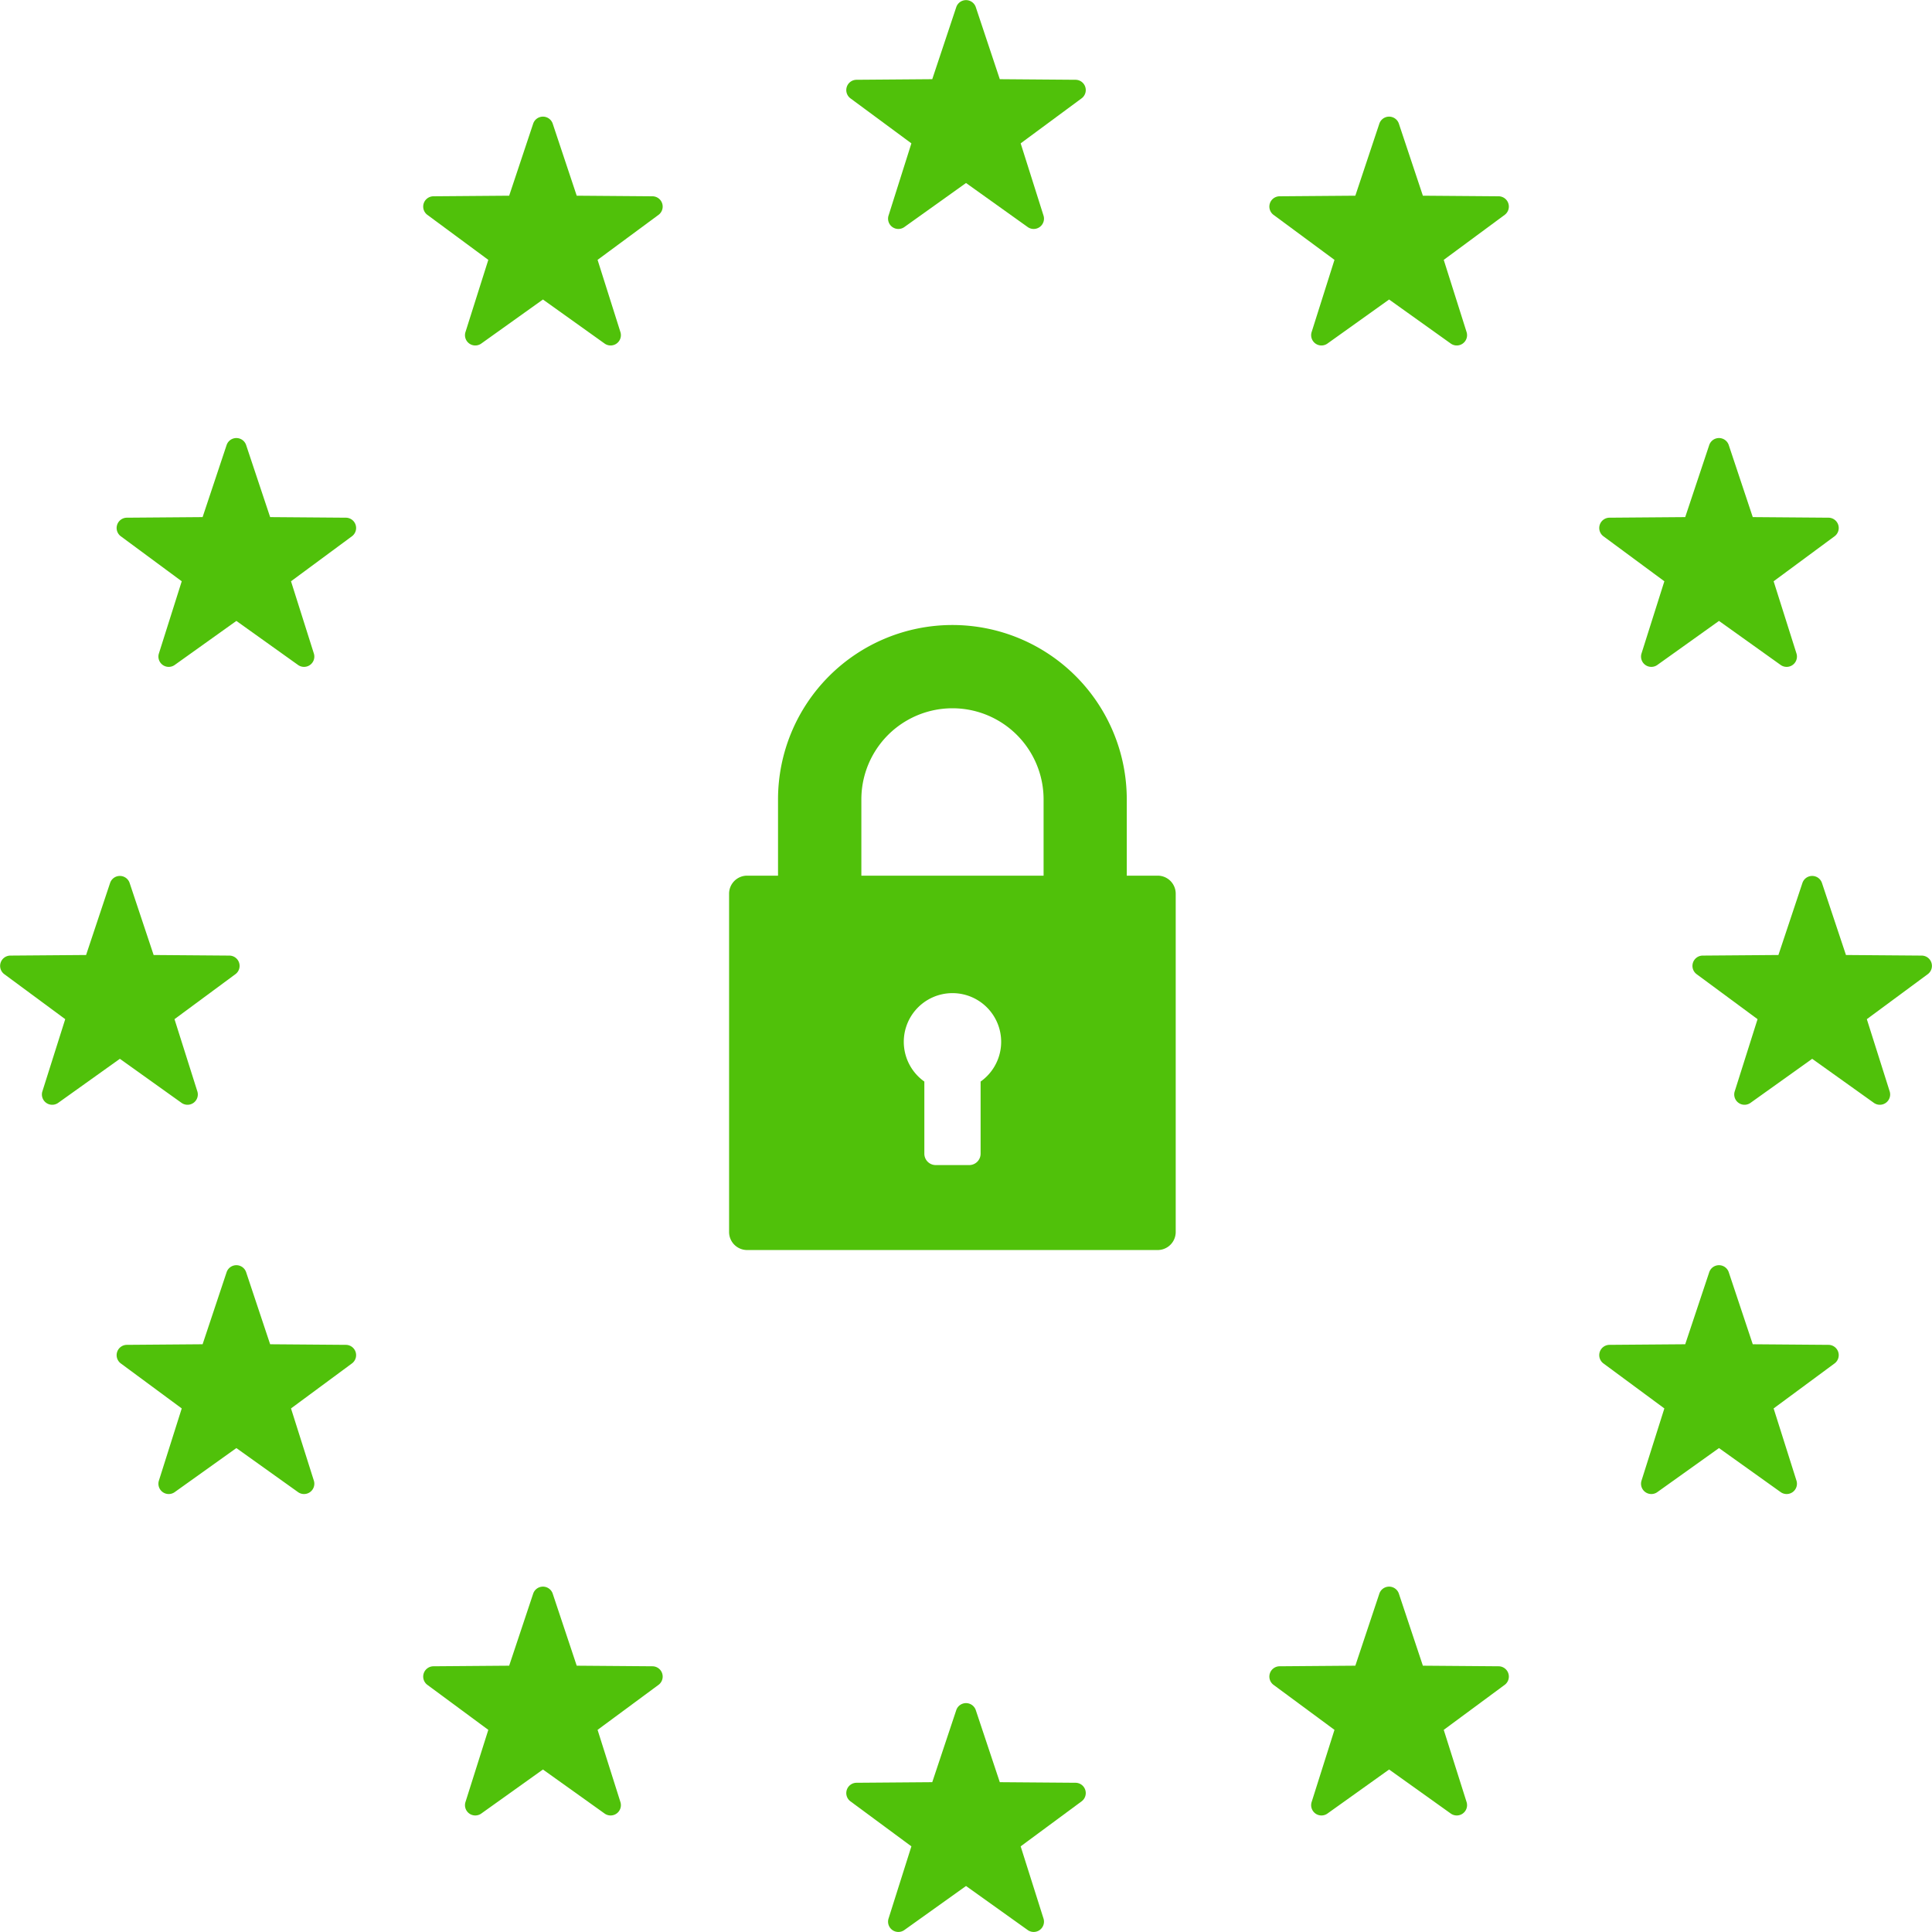
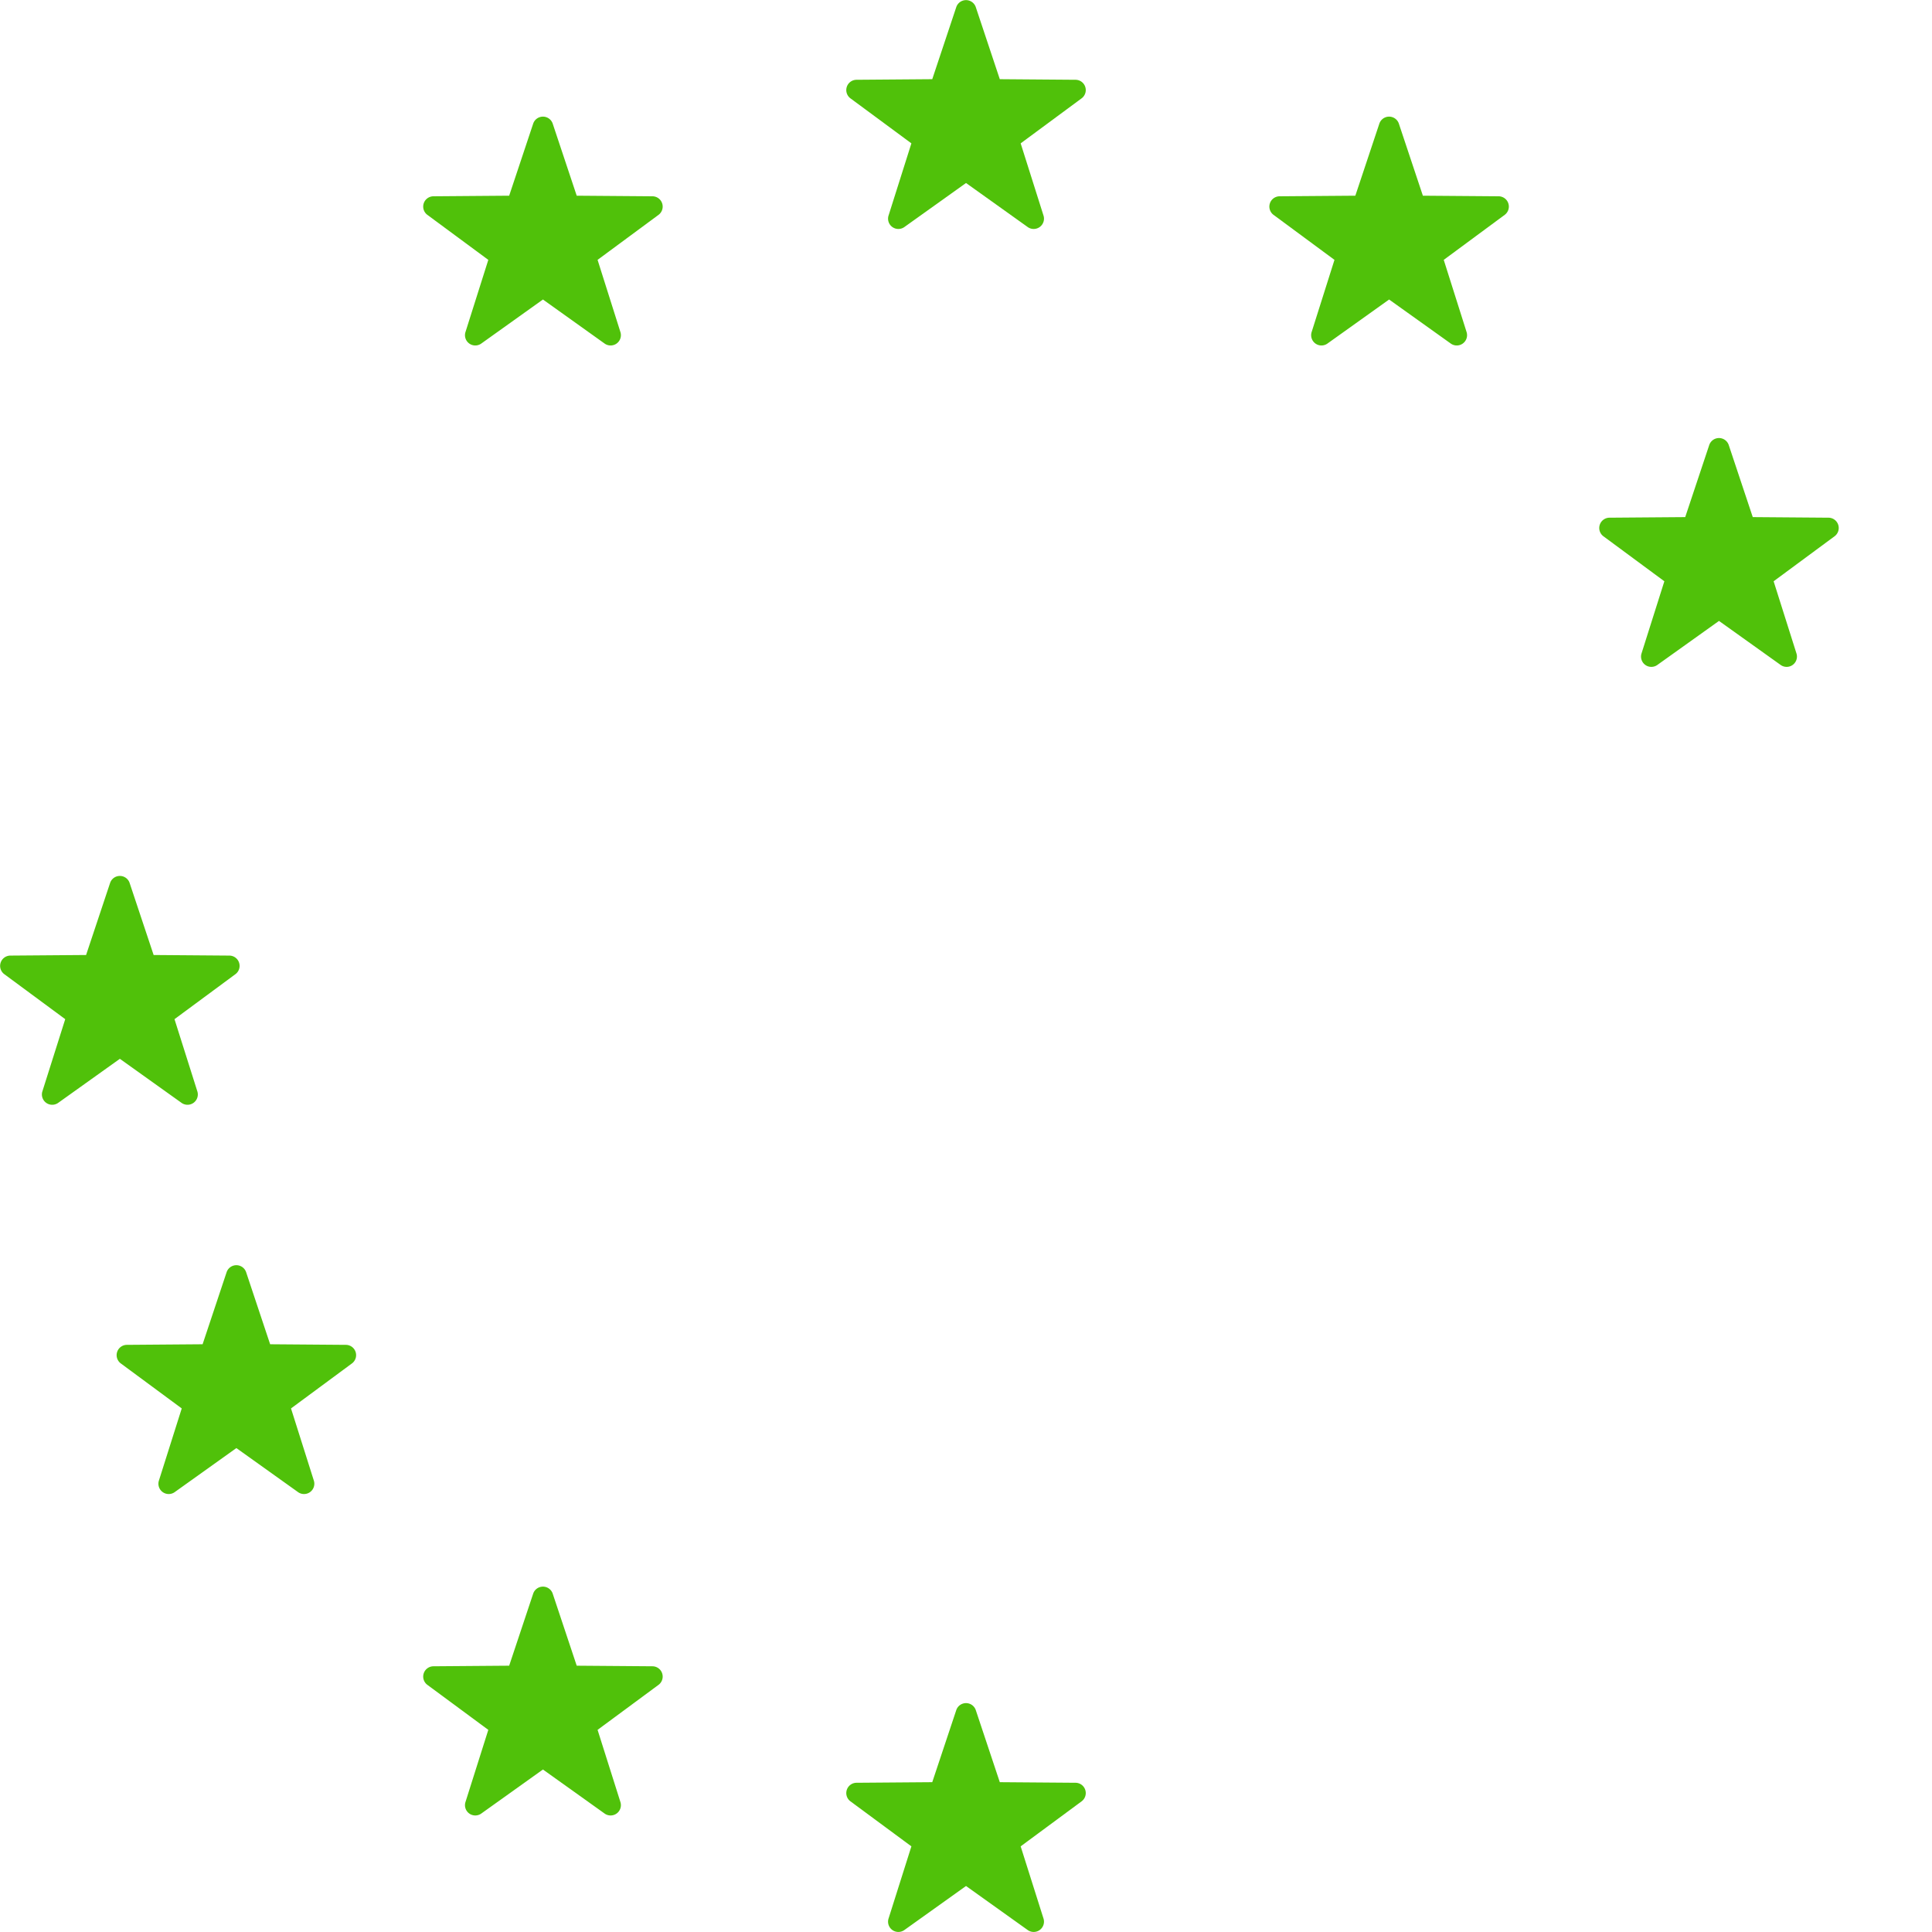
<svg xmlns="http://www.w3.org/2000/svg" id="Group_43116" data-name="Group 43116" width="75" height="74.998" viewBox="0 0 75 74.998">
  <g id="Group_1147" data-name="Group 1147">
-     <path id="Path_2588" data-name="Path 2588" d="M362.389,164.6l-.933,2.8-2.948.023a.4.4,0,0,0-.233.717l2.371,1.751-.889,2.81a.4.4,0,0,0,.61.443l2.4-1.714,2.4,1.714a.4.4,0,0,0,.61-.443l-.889-2.81,2.371-1.751a.4.4,0,0,0-.233-.717l-2.948-.023-.933-2.8A.4.4,0,0,0,362.389,164.6Z" transform="translate(-296.036 -147.326)" fill="#50c10a" />
-     <path id="Path_2589" data-name="Path 2589" d="M362.389,164.6l-.933,2.8-2.948.023a.4.4,0,0,0-.233.717l2.371,1.751-.889,2.81a.4.4,0,0,0,.61.443l2.4-1.714,2.4,1.714a.4.4,0,0,0,.61-.443l-.889-2.81,2.371-1.751a.4.4,0,0,0-.233-.717l-2.948-.023-.933-2.8A.4.4,0,0,0,362.389,164.6Z" transform="translate(-292.418 -130.327)" fill="#50c10a" />
+     <path id="Path_2588" data-name="Path 2588" d="M362.389,164.6l-.933,2.8-2.948.023a.4.4,0,0,0-.233.717l2.371,1.751-.889,2.81a.4.4,0,0,0,.61.443l2.4-1.714,2.4,1.714a.4.4,0,0,0,.61-.443l-.889-2.81,2.371-1.751a.4.4,0,0,0-.233-.717l-2.948-.023-.933-2.8A.4.4,0,0,0,362.389,164.6" transform="translate(-296.036 -147.326)" fill="#50c10a" />
    <path id="Path_2595" data-name="Path 2595" d="M362.389,164.6l-.933,2.8-2.948.023a.4.4,0,0,0-.233.717l2.371,1.751-.889,2.81a.4.4,0,0,0,.61.443l2.4-1.714,2.4,1.714a.4.4,0,0,0,.61-.443l-.889-2.81,2.371-1.751a.4.4,0,0,0-.233-.717l-2.948-.023-.933-2.8A.4.4,0,0,0,362.389,164.6Z" transform="translate(-358.114 -130.327)" fill="#50c10a" />
-     <path id="Path_2590" data-name="Path 2590" d="M362.389,164.6l-.933,2.8-2.948.023a.4.4,0,0,0-.233.717l2.371,1.751-.889,2.81a.4.4,0,0,0,.61.443l2.4-1.714,2.4,1.714a.4.4,0,0,0,.61-.443l-.889-2.81,2.371-1.751a.4.4,0,0,0-.233-.717l-2.948-.023-.933-2.8A.4.4,0,0,0,362.389,164.6Z" transform="translate(-308.842 -102.738)" fill="#50c10a" />
    <path id="Path_2598" data-name="Path 2598" d="M362.389,164.6l-.933,2.8-2.948.023a.4.4,0,0,0-.233.717l2.371,1.751-.889,2.81a.4.4,0,0,0,.61.443l2.4-1.714,2.4,1.714a.4.4,0,0,0,.61-.443l-.889-2.81,2.371-1.751a.4.4,0,0,0-.233-.717l-2.948-.023-.933-2.8A.4.4,0,0,0,362.389,164.6Z" transform="translate(-308.842 -159.803)" fill="#50c10a" />
    <path id="Path_2591" data-name="Path 2591" d="M362.389,164.6l-.933,2.8-2.948.023a.4.4,0,0,0-.233.717l2.371,1.751-.889,2.81a.4.4,0,0,0,.61.443l2.4-1.714,2.4,1.714a.4.4,0,0,0,.61-.443l-.889-2.81,2.371-1.751a.4.4,0,0,0-.233-.717l-2.948-.023-.933-2.8A.4.4,0,0,0,362.389,164.6Z" transform="translate(-325.266 -98.216)" fill="#50c10a" />
    <path id="Path_2599" data-name="Path 2599" d="M362.389,164.6l-.933,2.8-2.948.023a.4.4,0,0,0-.233.717l2.371,1.751-.889,2.81a.4.4,0,0,0,.61.443l2.4-1.714,2.4,1.714a.4.4,0,0,0,.61-.443l-.889-2.81,2.371-1.751a.4.4,0,0,0-.233-.717l-2.948-.023-.933-2.8A.4.4,0,0,0,362.389,164.6Z" transform="translate(-325.266 -164.326)" fill="#50c10a" />
    <path id="Path_2592" data-name="Path 2592" d="M362.389,164.6l-.933,2.8-2.948.023a.4.4,0,0,0-.233.717l2.371,1.751-.889,2.81a.4.4,0,0,0,.61.443l2.4-1.714,2.4,1.714a.4.4,0,0,0,.61-.443l-.889-2.81,2.371-1.751a.4.4,0,0,0-.233-.717l-2.948-.023-.933-2.8A.4.4,0,0,0,362.389,164.6Z" transform="translate(-341.69 -102.738)" fill="#50c10a" />
    <path id="Path_2597" data-name="Path 2597" d="M362.389,164.6l-.933,2.8-2.948.023a.4.4,0,0,0-.233.717l2.371,1.751-.889,2.81a.4.4,0,0,0,.61.443l2.4-1.714,2.4,1.714a.4.4,0,0,0,.61-.443l-.889-2.81,2.371-1.751a.4.4,0,0,0-.233-.717l-2.948-.023-.933-2.8A.4.4,0,0,0,362.389,164.6Z" transform="translate(-341.69 -159.803)" fill="#50c10a" />
    <path id="Path_2593" data-name="Path 2593" d="M362.389,164.6l-.933,2.8-2.948.023a.4.4,0,0,0-.233.717l2.371,1.751-.889,2.81a.4.4,0,0,0,.61.443l2.4-1.714,2.4,1.714a.4.4,0,0,0,.61-.443l-.889-2.81,2.371-1.751a.4.4,0,0,0-.233-.717l-2.948-.023-.933-2.8A.4.4,0,0,0,362.389,164.6Z" transform="translate(-353.591 -115.216)" fill="#50c10a" />
-     <path id="Path_2596" data-name="Path 2596" d="M362.389,164.6l-.933,2.8-2.948.023a.4.4,0,0,0-.233.717l2.371,1.751-.889,2.81a.4.4,0,0,0,.61.443l2.4-1.714,2.4,1.714a.4.4,0,0,0,.61-.443l-.889-2.81,2.371-1.751a.4.4,0,0,0-.233-.717l-2.948-.023-.933-2.8A.4.4,0,0,0,362.389,164.6Z" transform="translate(-353.591 -147.326)" fill="#50c10a" />
-     <path id="Path_2594" data-name="Path 2594" d="M362.389,164.6l-.933,2.8-2.948.023a.4.4,0,0,0-.233.717l2.371,1.751-.889,2.81a.4.4,0,0,0,.61.443l2.4-1.714,2.4,1.714a.4.4,0,0,0,.61-.443l-.889-2.81,2.371-1.751a.4.4,0,0,0-.233-.717l-2.948-.023-.933-2.8A.4.4,0,0,0,362.389,164.6Z" transform="translate(-296.036 -115.216)" fill="#50c10a" />
  </g>
-   <path id="Path_2991" data-name="Path 2991" d="M76.074,9.73h-1.2V6.769a6.769,6.769,0,0,0-13.538,0V9.73h-1.2a.7.7,0,0,0-.7.7V23.563a.7.7,0,0,0,.7.7H76.074a.7.7,0,0,0,.7-.7V10.43A.7.7,0,0,0,76.074,9.73ZM69.2,17.723v2.8a.442.442,0,0,1-.442.442h-1.3a.442.442,0,0,1-.442-.442v-2.8a1.89,1.89,0,1,1,2.184,0ZM71.645,9.73H64.571V6.769a3.537,3.537,0,0,1,7.074,0Z" transform="translate(-31.133 24.263)" fill="#50c10a" />
</svg>